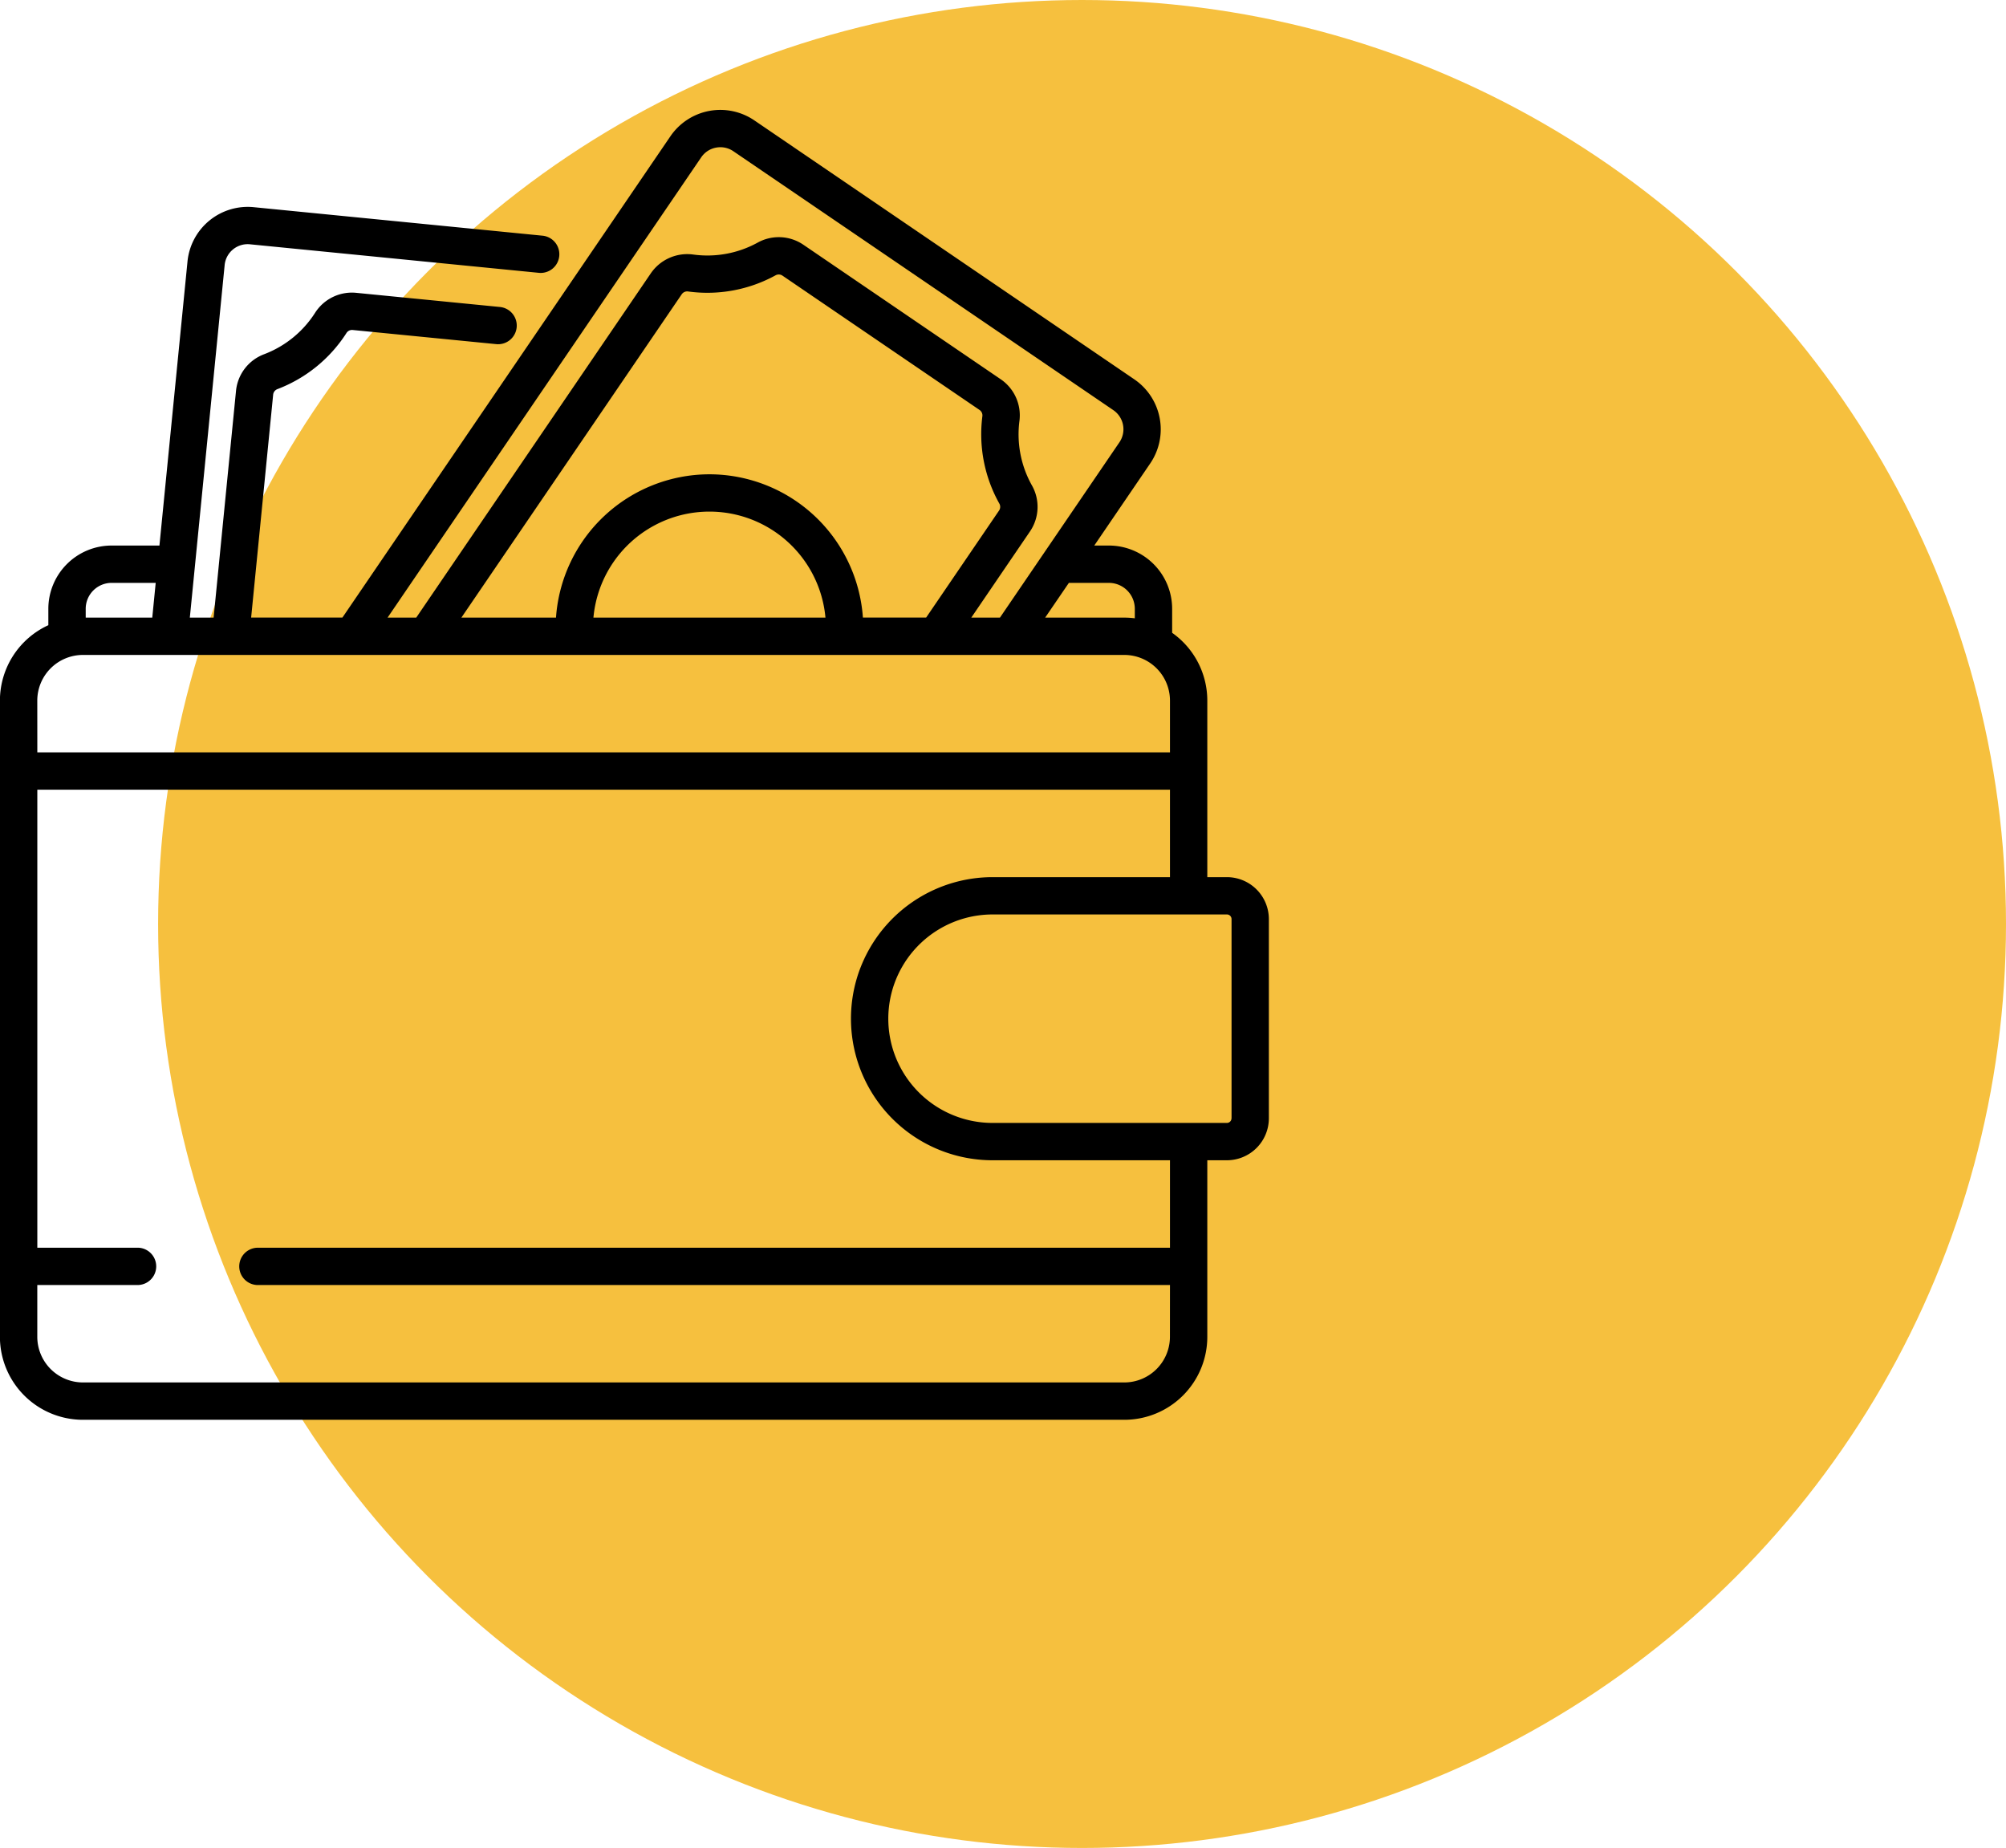
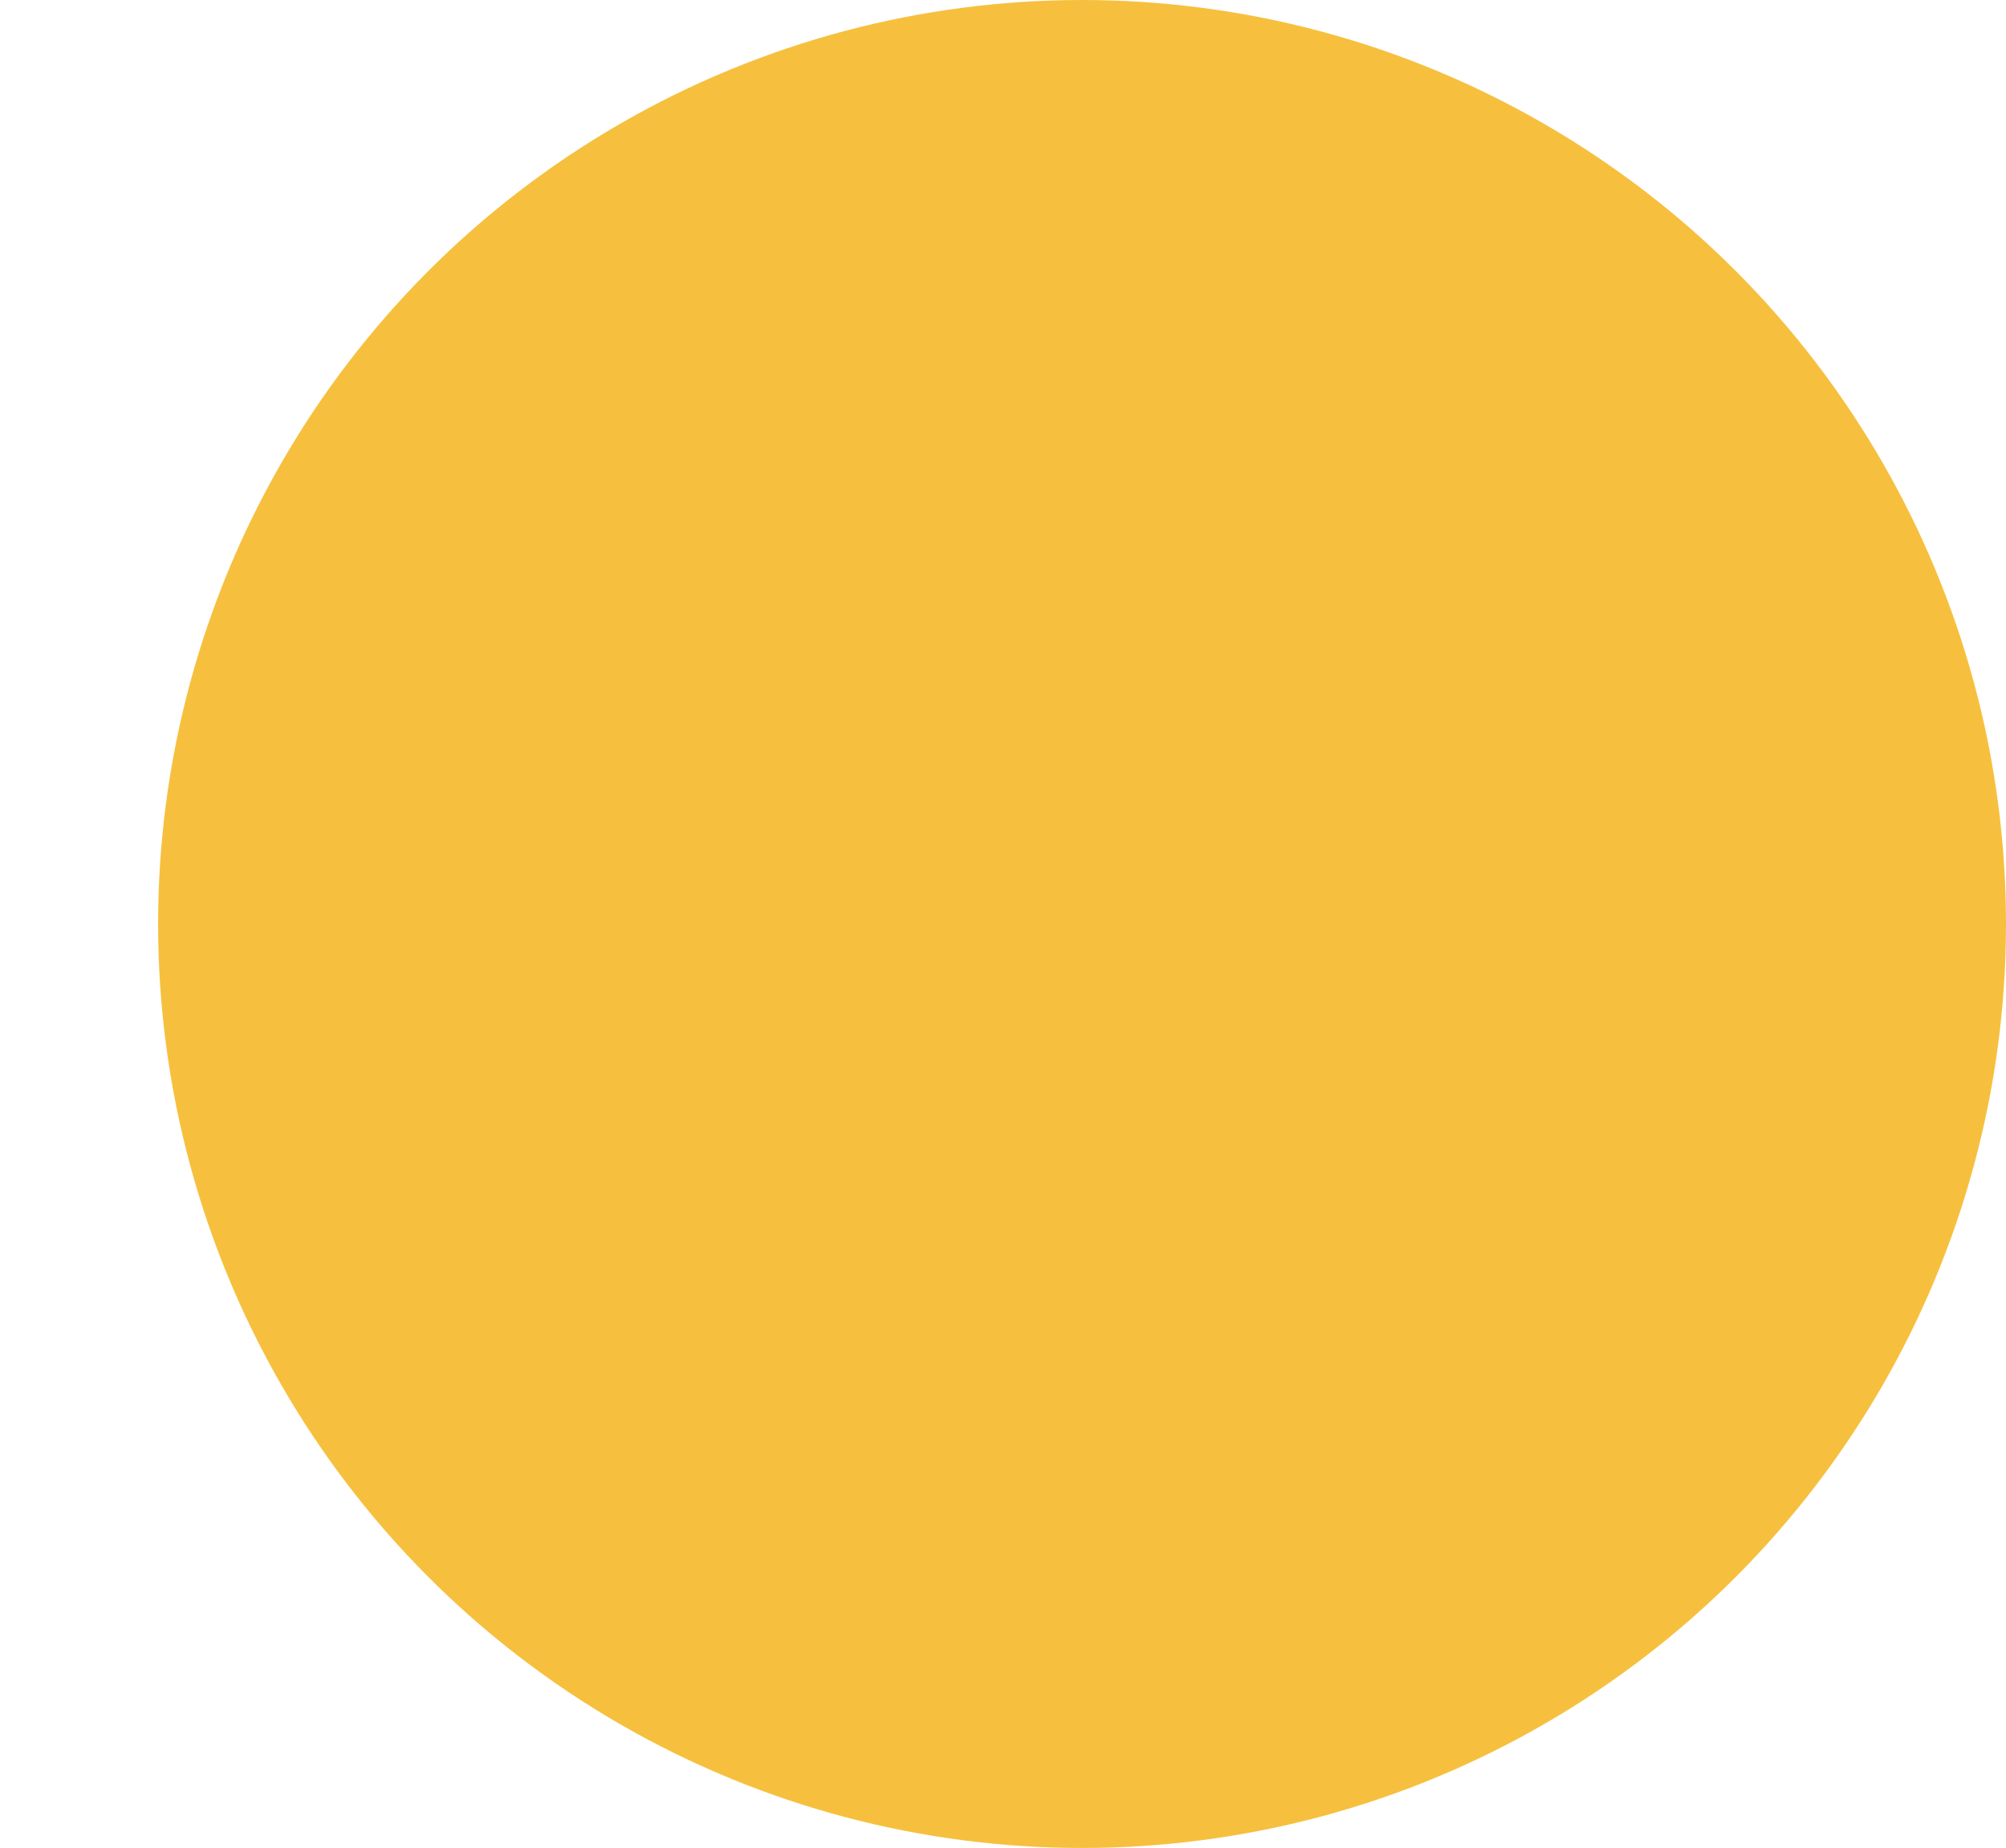
<svg xmlns="http://www.w3.org/2000/svg" width="203" height="187" viewBox="0 0 203 187">
  <g id="Group_720" data-name="Group 720" transform="translate(-469 -2390.961)">
    <circle id="Ellipse_47" data-name="Ellipse 47" cx="93.5" cy="93.5" r="93.5" transform="translate(485 2390.961)" fill="#f6c03e" />
-     <path id="Path_206" data-name="Path 206" d="M132.167,77.64h-1.984V59.772a8.389,8.389,0,0,0-3.558-6.855V50.485a6.407,6.407,0,0,0-6.4-6.4h-1.481l5.667-8.316a6.125,6.125,0,0,0-1.61-8.5L84.348,1.064a6.117,6.117,0,0,0-8.5,1.61l-33.19,48.7H33.422L35.65,28.821a.669.669,0,0,1,.421-.561,14.359,14.359,0,0,0,7.005-5.692.665.665,0,0,1,.628-.295L58.19,23.7a1.889,1.889,0,1,0,.371-3.759L44.075,18.514a4.421,4.421,0,0,0-4.186,2.026,10.556,10.556,0,0,1-5.151,4.185,4.415,4.415,0,0,0-2.848,3.725L29.626,51.378H27.218L30.742,15.7A2.34,2.34,0,0,1,33.3,13.6l29.274,2.892a1.889,1.889,0,0,0,.371-3.759L33.672,9.844a6.125,6.125,0,0,0-6.689,5.486L24.142,44.085H19.3a6.407,6.407,0,0,0-6.4,6.4v1.659a8.4,8.4,0,0,0-4.9,7.628v64.385a8.4,8.4,0,0,0,8.4,8.395H121.788a8.4,8.4,0,0,0,8.395-8.395V106.29h1.984a4.251,4.251,0,0,0,4.246-4.246V81.886A4.251,4.251,0,0,0,132.167,77.64ZM120.225,47.863h0a2.625,2.625,0,0,1,2.622,2.622v.962a8.418,8.418,0,0,0-1.059-.069h-8.014l2.4-3.515ZM78.969,4.8a2.326,2.326,0,0,1,1.5-.981,2.374,2.374,0,0,1,.44-.042,2.325,2.325,0,0,1,1.313.407l38.453,26.2a2.343,2.343,0,0,1,.616,3.251L109.2,51.377h-2.9l5.926-8.7A4.415,4.415,0,0,0,112.435,38a10.556,10.556,0,0,1-1.265-6.515,4.417,4.417,0,0,0-1.911-4.239L89.325,13.659a4.417,4.417,0,0,0-4.645-.228,10.558,10.558,0,0,1-6.526,1.205,4.471,4.471,0,0,0-4.284,1.9L50.13,51.378h-2.9ZM79.8,36.876a15.585,15.585,0,0,0-15.527,14.5H54.7l22.29-32.709h0a.674.674,0,0,1,.552-.3.643.643,0,0,1,.086.006,14.36,14.36,0,0,0,8.876-1.639.666.666,0,0,1,.692.042l19.934,13.585a.668.668,0,0,1,.292.628,14.356,14.356,0,0,0,1.721,8.86.671.671,0,0,1-.037.7l-7.375,10.823h-6.4A15.586,15.586,0,0,0,79.8,36.876Zm11.74,14.5H68.061a11.788,11.788,0,0,1,23.48,0Zm-74.859-.893A2.625,2.625,0,0,1,19.3,47.862h4.464l-.347,3.515H16.682Zm-4.9,9.288A4.623,4.623,0,0,1,16.4,55.155H121.788a4.622,4.622,0,0,1,4.617,4.617v5.241H11.785Zm114.62,64.385a4.622,4.622,0,0,1-4.617,4.617H16.4a4.623,4.623,0,0,1-4.618-4.617v-5.241H21.971a1.889,1.889,0,0,0,0-3.777H11.785V68.791h114.62V77.64H108.447a14.342,14.342,0,0,0-12.886,8.072c-.008.016-.017.032-.025.048-.02.041-.037.083-.056.124a14.245,14.245,0,0,0-.714,1.826l0,.005a14.329,14.329,0,0,0,13.681,18.575h17.958v8.849H34.064a1.889,1.889,0,0,0,0,3.777h92.341Zm6.23-22.113a.469.469,0,0,1-.469.469H108.448a10.557,10.557,0,0,1-9.273-5.524q-.122-.224-.233-.455-.223-.461-.4-.946a10.559,10.559,0,0,1,0-7.246q.178-.484.4-.946.111-.23.233-.455a10.557,10.557,0,0,1,9.273-5.524h23.719a.469.469,0,0,1,.469.469v20.158Z" transform="translate(460.992 2402.081)" />
  </g>
</svg>